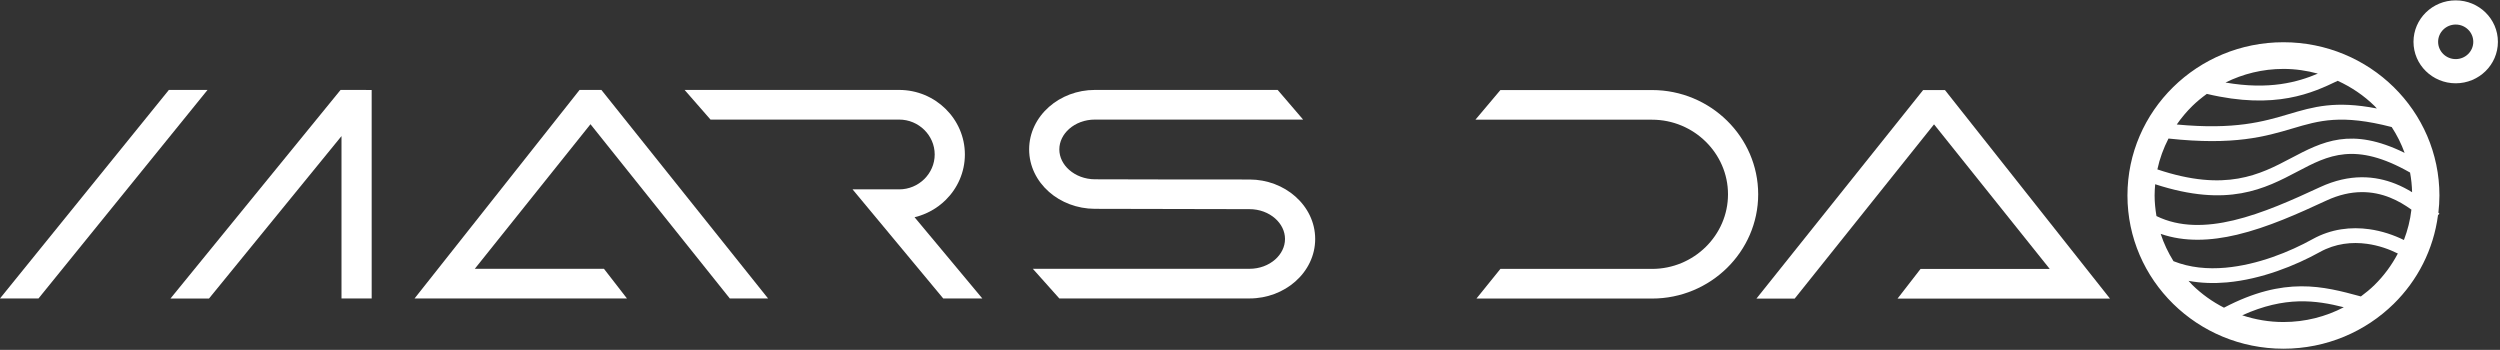
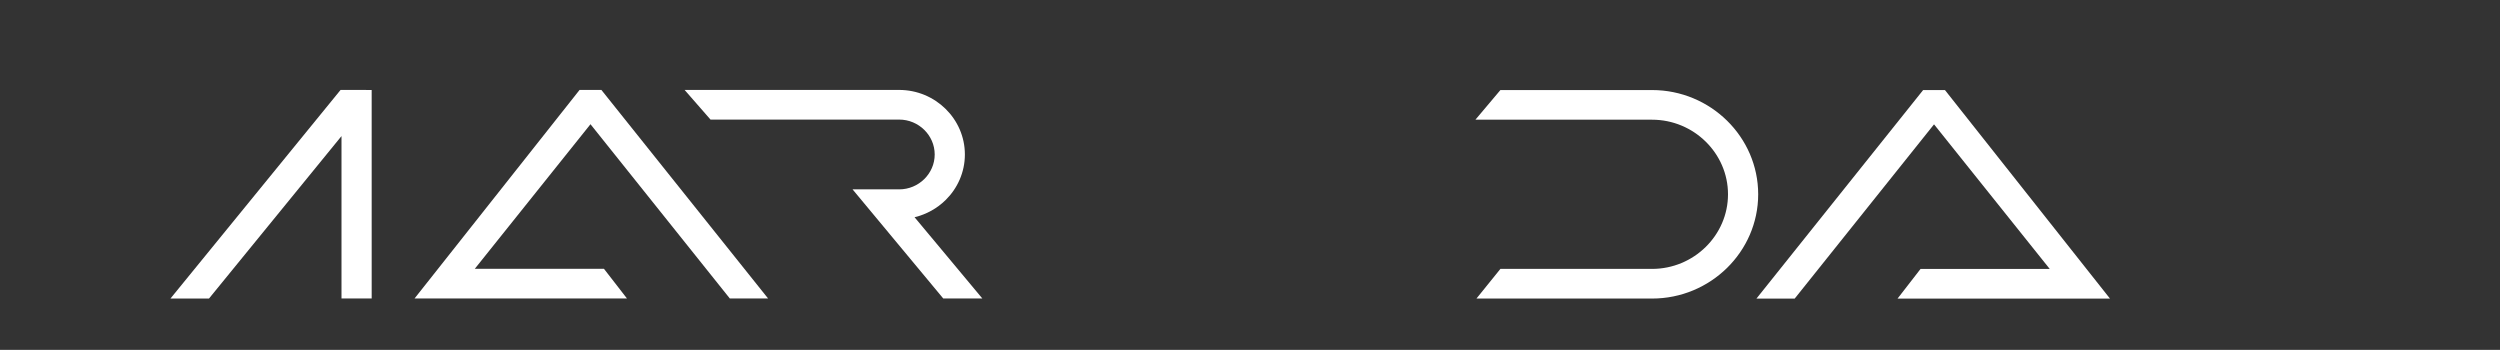
<svg xmlns="http://www.w3.org/2000/svg" width="393" height="55" viewBox="0 0 393 55" fill="none">
  <rect x="0" y="0" width="393" height="55" fill="#333333" stroke="none" />
-   <path fill-rule="evenodd" clip-rule="evenodd" d="M390.728 1.966C389.527 0.787 387.869 0.057 386.036 0.057C384.204 0.057 382.545 0.787 381.344 1.966C380.143 3.145 379.401 4.776 379.401 6.576C379.401 8.375 380.143 10.006 381.344 11.184C382.545 12.363 384.204 13.094 386.036 13.094C387.869 13.094 389.527 12.363 390.728 11.184C391.928 10.006 392.671 8.375 392.671 6.576C392.671 4.776 391.928 3.145 390.728 1.966ZM387.991 8.495C387.491 8.986 386.8 9.29 386.036 9.29C385.273 9.29 384.582 8.986 384.082 8.495C383.581 8.003 383.272 7.324 383.272 6.575C383.272 5.825 383.581 5.146 384.082 4.655C384.582 4.163 385.273 3.859 386.036 3.859C386.8 3.859 387.491 4.163 387.991 4.655C388.491 5.146 388.8 5.825 388.8 6.575C388.8 7.325 388.491 8.003 387.991 8.495Z" fill="white" />
-   <path fill-rule="evenodd" clip-rule="evenodd" d="M376.296 13.695C371.859 9.336 365.727 6.64 358.956 6.64C352.186 6.64 346.055 9.336 341.617 13.695C337.181 18.054 334.435 24.077 334.435 30.728C334.435 37.38 337.181 43.404 341.617 47.762C346.055 52.121 352.186 54.817 358.956 54.817C365.727 54.817 371.858 52.121 376.296 47.762C380.033 44.091 382.546 39.234 383.253 33.823L383.478 33.588C383.427 33.54 383.367 33.485 383.313 33.437C383.415 32.547 383.478 31.645 383.478 30.728C383.478 24.077 380.733 18.053 376.296 13.695ZM339.659 36.762C343.416 38.067 347.51 37.882 351.645 36.901C356.483 35.752 361.335 33.555 365.717 31.524C369.686 29.684 373.032 29.994 375.7 31.057C376.969 31.564 378.094 32.247 379.075 32.954C378.886 34.619 378.476 36.214 377.895 37.729C376.315 36.952 374.452 36.31 372.449 36.031C369.613 35.635 366.497 35.952 363.531 37.597C359.954 39.581 354.919 41.628 349.85 42.082C347.047 42.331 344.238 42.083 341.672 41.057C340.841 39.718 340.152 38.285 339.659 36.762ZM376.589 28.9C373.392 27.624 369.401 27.244 364.706 29.42C360.425 31.405 355.69 33.55 351.089 34.642C346.816 35.656 342.634 35.749 338.996 33.966C338.82 32.909 338.704 31.832 338.704 30.728C338.704 30.132 338.743 29.546 338.795 28.963C350.245 32.691 356.028 29.673 361.211 26.941C365.99 24.421 370.232 22.212 378.861 27.125C379.048 28.132 379.156 29.164 379.183 30.218C378.391 29.732 377.533 29.276 376.589 28.9ZM378.007 24.032C369.599 19.904 365.108 22.246 360.089 24.893C355.277 27.43 349.901 30.24 339.139 26.63C339.504 24.918 340.107 23.297 340.887 21.779C351.234 22.9 356.147 21.449 360.412 20.186C364.555 18.957 368.058 17.921 375.977 19.972C376.805 21.234 377.484 22.595 378.007 24.032ZM373.641 17.053C367.089 15.782 363.677 16.786 359.735 17.955C355.827 19.113 351.34 20.432 342.188 19.571C342.91 18.526 343.729 17.551 344.636 16.661C345.341 15.968 346.112 15.344 346.914 14.759C357.743 17.329 363.598 14.57 367.486 12.703C369.648 13.691 371.612 15.024 373.278 16.66C373.405 16.785 373.516 16.924 373.641 17.053ZM364.364 11.572C361.176 12.927 356.717 14.162 349.846 12.977C352.587 11.617 355.676 10.833 358.956 10.833C360.832 10.833 362.639 11.103 364.364 11.572ZM352.478 49.565C359.223 46.517 364.051 47.192 368.447 48.299C365.615 49.778 362.388 50.623 358.956 50.623C356.689 50.623 354.514 50.24 352.478 49.565ZM373.278 44.796C372.611 45.451 371.884 46.043 371.13 46.601C371.094 46.591 371.057 46.581 371.02 46.572C365.259 45.013 359.149 43.36 349.611 48.368C347.772 47.426 346.09 46.224 344.636 44.796C344.427 44.591 344.239 44.365 344.038 44.15C346.011 44.517 348.043 44.574 350.064 44.393C355.513 43.907 360.885 41.727 364.69 39.617C367.14 38.259 369.742 38.002 372.125 38.334C373.912 38.583 375.56 39.163 376.94 39.853C375.976 41.683 374.745 43.354 373.278 44.796Z" fill="white" />
-   <path fill-rule="evenodd" clip-rule="evenodd" d="M26.547 14.137L0 46.917H6.052L32.623 14.14L26.547 14.137Z" fill="white" />
  <path fill-rule="evenodd" clip-rule="evenodd" d="M141.351 18.799C142.885 18.799 144.28 19.417 145.292 20.412C146.305 21.407 146.935 22.777 146.935 24.284C146.935 25.789 146.305 27.16 145.292 28.155C144.278 29.151 142.885 29.768 141.351 29.768H134.023L148.28 46.921L154.422 46.918L143.768 34.147C145.644 33.702 147.323 32.75 148.647 31.451C150.517 29.613 151.679 27.075 151.679 24.283C151.679 21.492 150.517 18.955 148.647 17.117C146.776 15.279 144.194 14.137 141.351 14.137L107.622 14.139L111.695 18.799H141.351Z" fill="white" />
-   <path fill-rule="evenodd" clip-rule="evenodd" d="M164.901 30.161C166.755 31.796 169.305 32.815 172.1 32.827C179.026 32.857 189.492 32.878 196.419 32.878C198.004 32.878 199.432 33.439 200.453 34.34C201.409 35.184 202.004 36.327 202.004 37.567C202.004 38.806 201.41 39.95 200.454 40.794C199.432 41.696 198.006 42.255 196.419 42.255H162.362L166.526 46.916H196.419C199.211 46.916 201.761 45.896 203.622 44.254C205.551 42.552 206.747 40.186 206.747 37.567C206.747 34.948 205.55 32.582 203.622 30.881C201.76 29.238 199.208 28.218 196.419 28.218C189.494 28.218 179.042 28.214 172.118 28.185C170.535 28.177 169.101 27.611 168.071 26.701C167.118 25.86 166.526 24.722 166.526 23.487C166.526 22.246 167.12 21.103 168.076 20.259C169.097 19.359 170.524 18.799 172.11 18.799H204.85L200.851 14.137H172.11C169.32 14.137 166.768 15.157 164.906 16.8C162.978 18.501 161.781 20.868 161.781 23.487C161.781 26.104 162.976 28.462 164.901 30.161Z" fill="white" />
  <path fill-rule="evenodd" clip-rule="evenodd" d="M94.944 42.257H74.637L92.824 19.527C100.417 29.023 107.131 37.426 114.727 46.92L120.741 46.919C112.524 36.649 102.755 24.413 94.541 14.141L91.106 14.14L65.168 46.918H98.557L94.944 42.257Z" fill="white" />
  <path fill-rule="evenodd" clip-rule="evenodd" d="M53.534 14.141L26.799 46.926H32.857L53.683 21.394V46.92L58.428 46.918L58.426 14.143L53.534 14.141Z" fill="white" />
  <path fill-rule="evenodd" clip-rule="evenodd" d="M271.489 18.968C268.465 15.999 264.295 14.156 259.704 14.156H235.864L231.935 18.817H259.704C262.985 18.817 265.969 20.137 268.134 22.263C270.299 24.39 271.642 27.321 271.642 30.544C271.642 33.767 270.299 36.699 268.134 38.825C265.969 40.951 262.985 42.271 259.704 42.271H235.864L232.098 46.933H259.704C264.295 46.933 268.465 45.089 271.489 42.12C274.511 39.151 276.387 35.053 276.387 30.544C276.387 26.035 274.511 21.937 271.489 18.968Z" fill="white" />
  <path fill-rule="evenodd" clip-rule="evenodd" d="M305.747 14.159L302.314 14.16C294.098 24.433 284.33 36.667 276.113 46.937L282.127 46.938C289.724 37.445 296.438 29.042 304.03 19.546L322.217 42.275H301.91L298.297 46.935H331.686L305.747 14.159Z" fill="white" />
</svg>